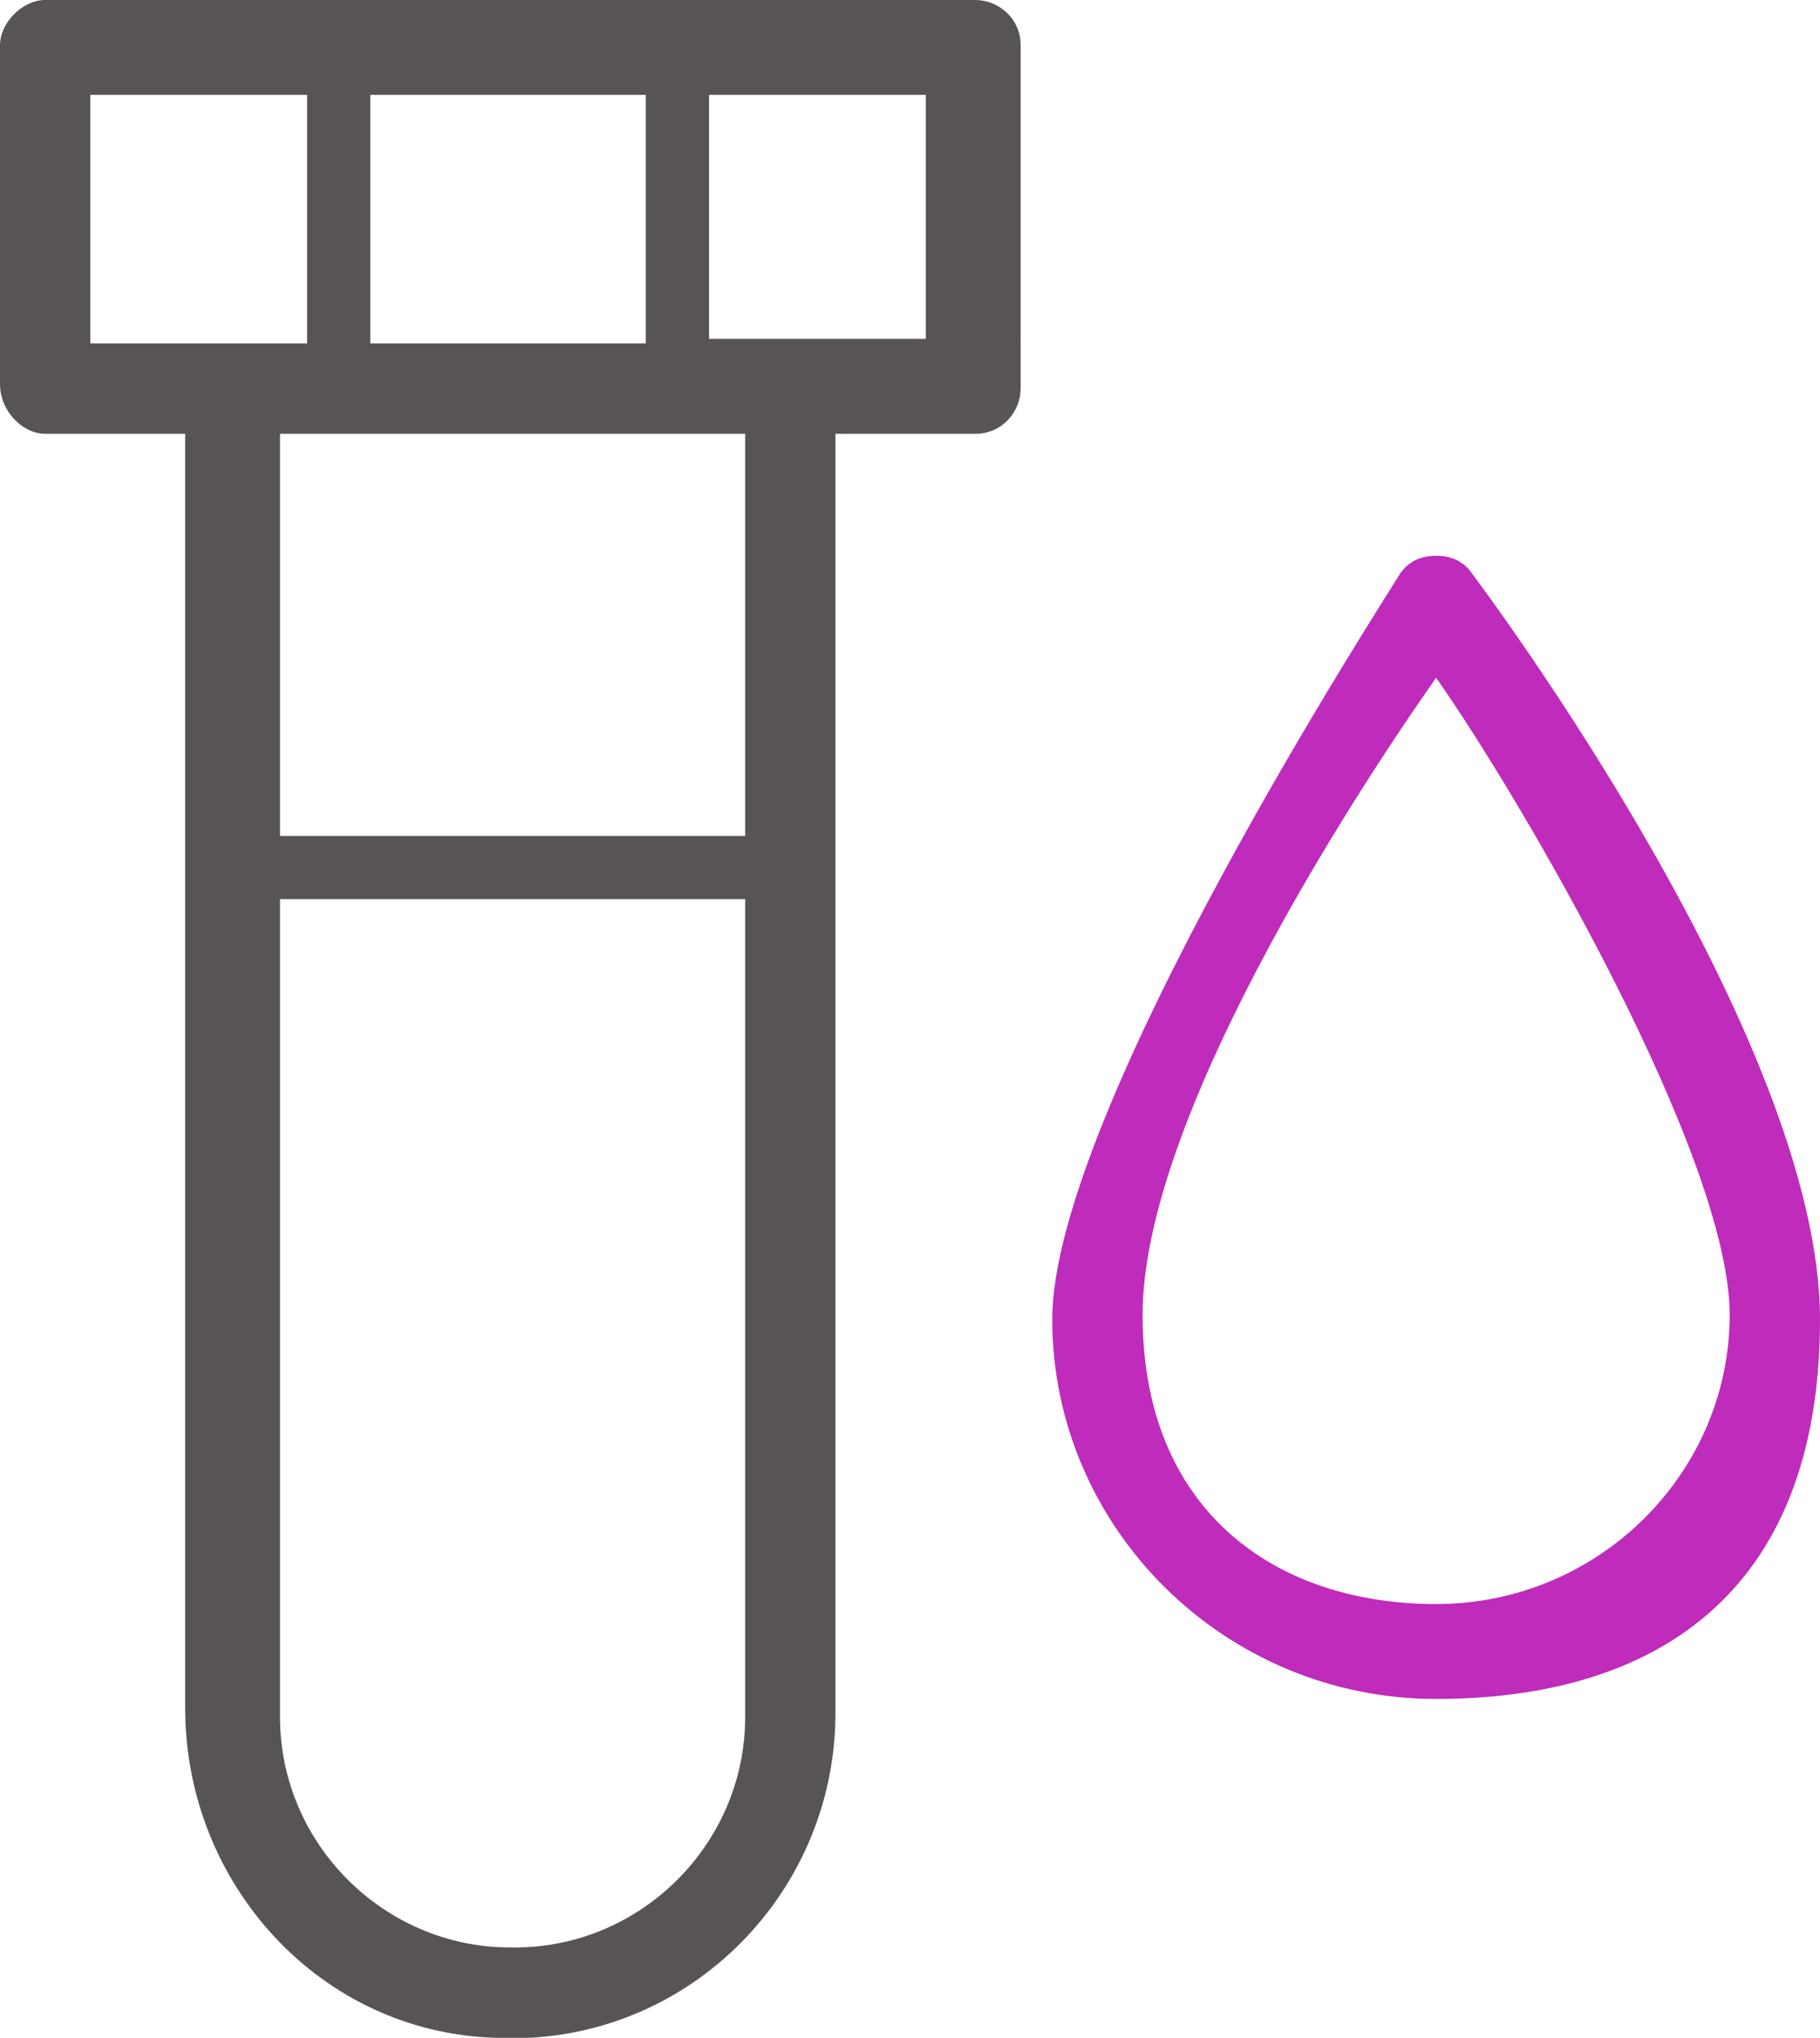
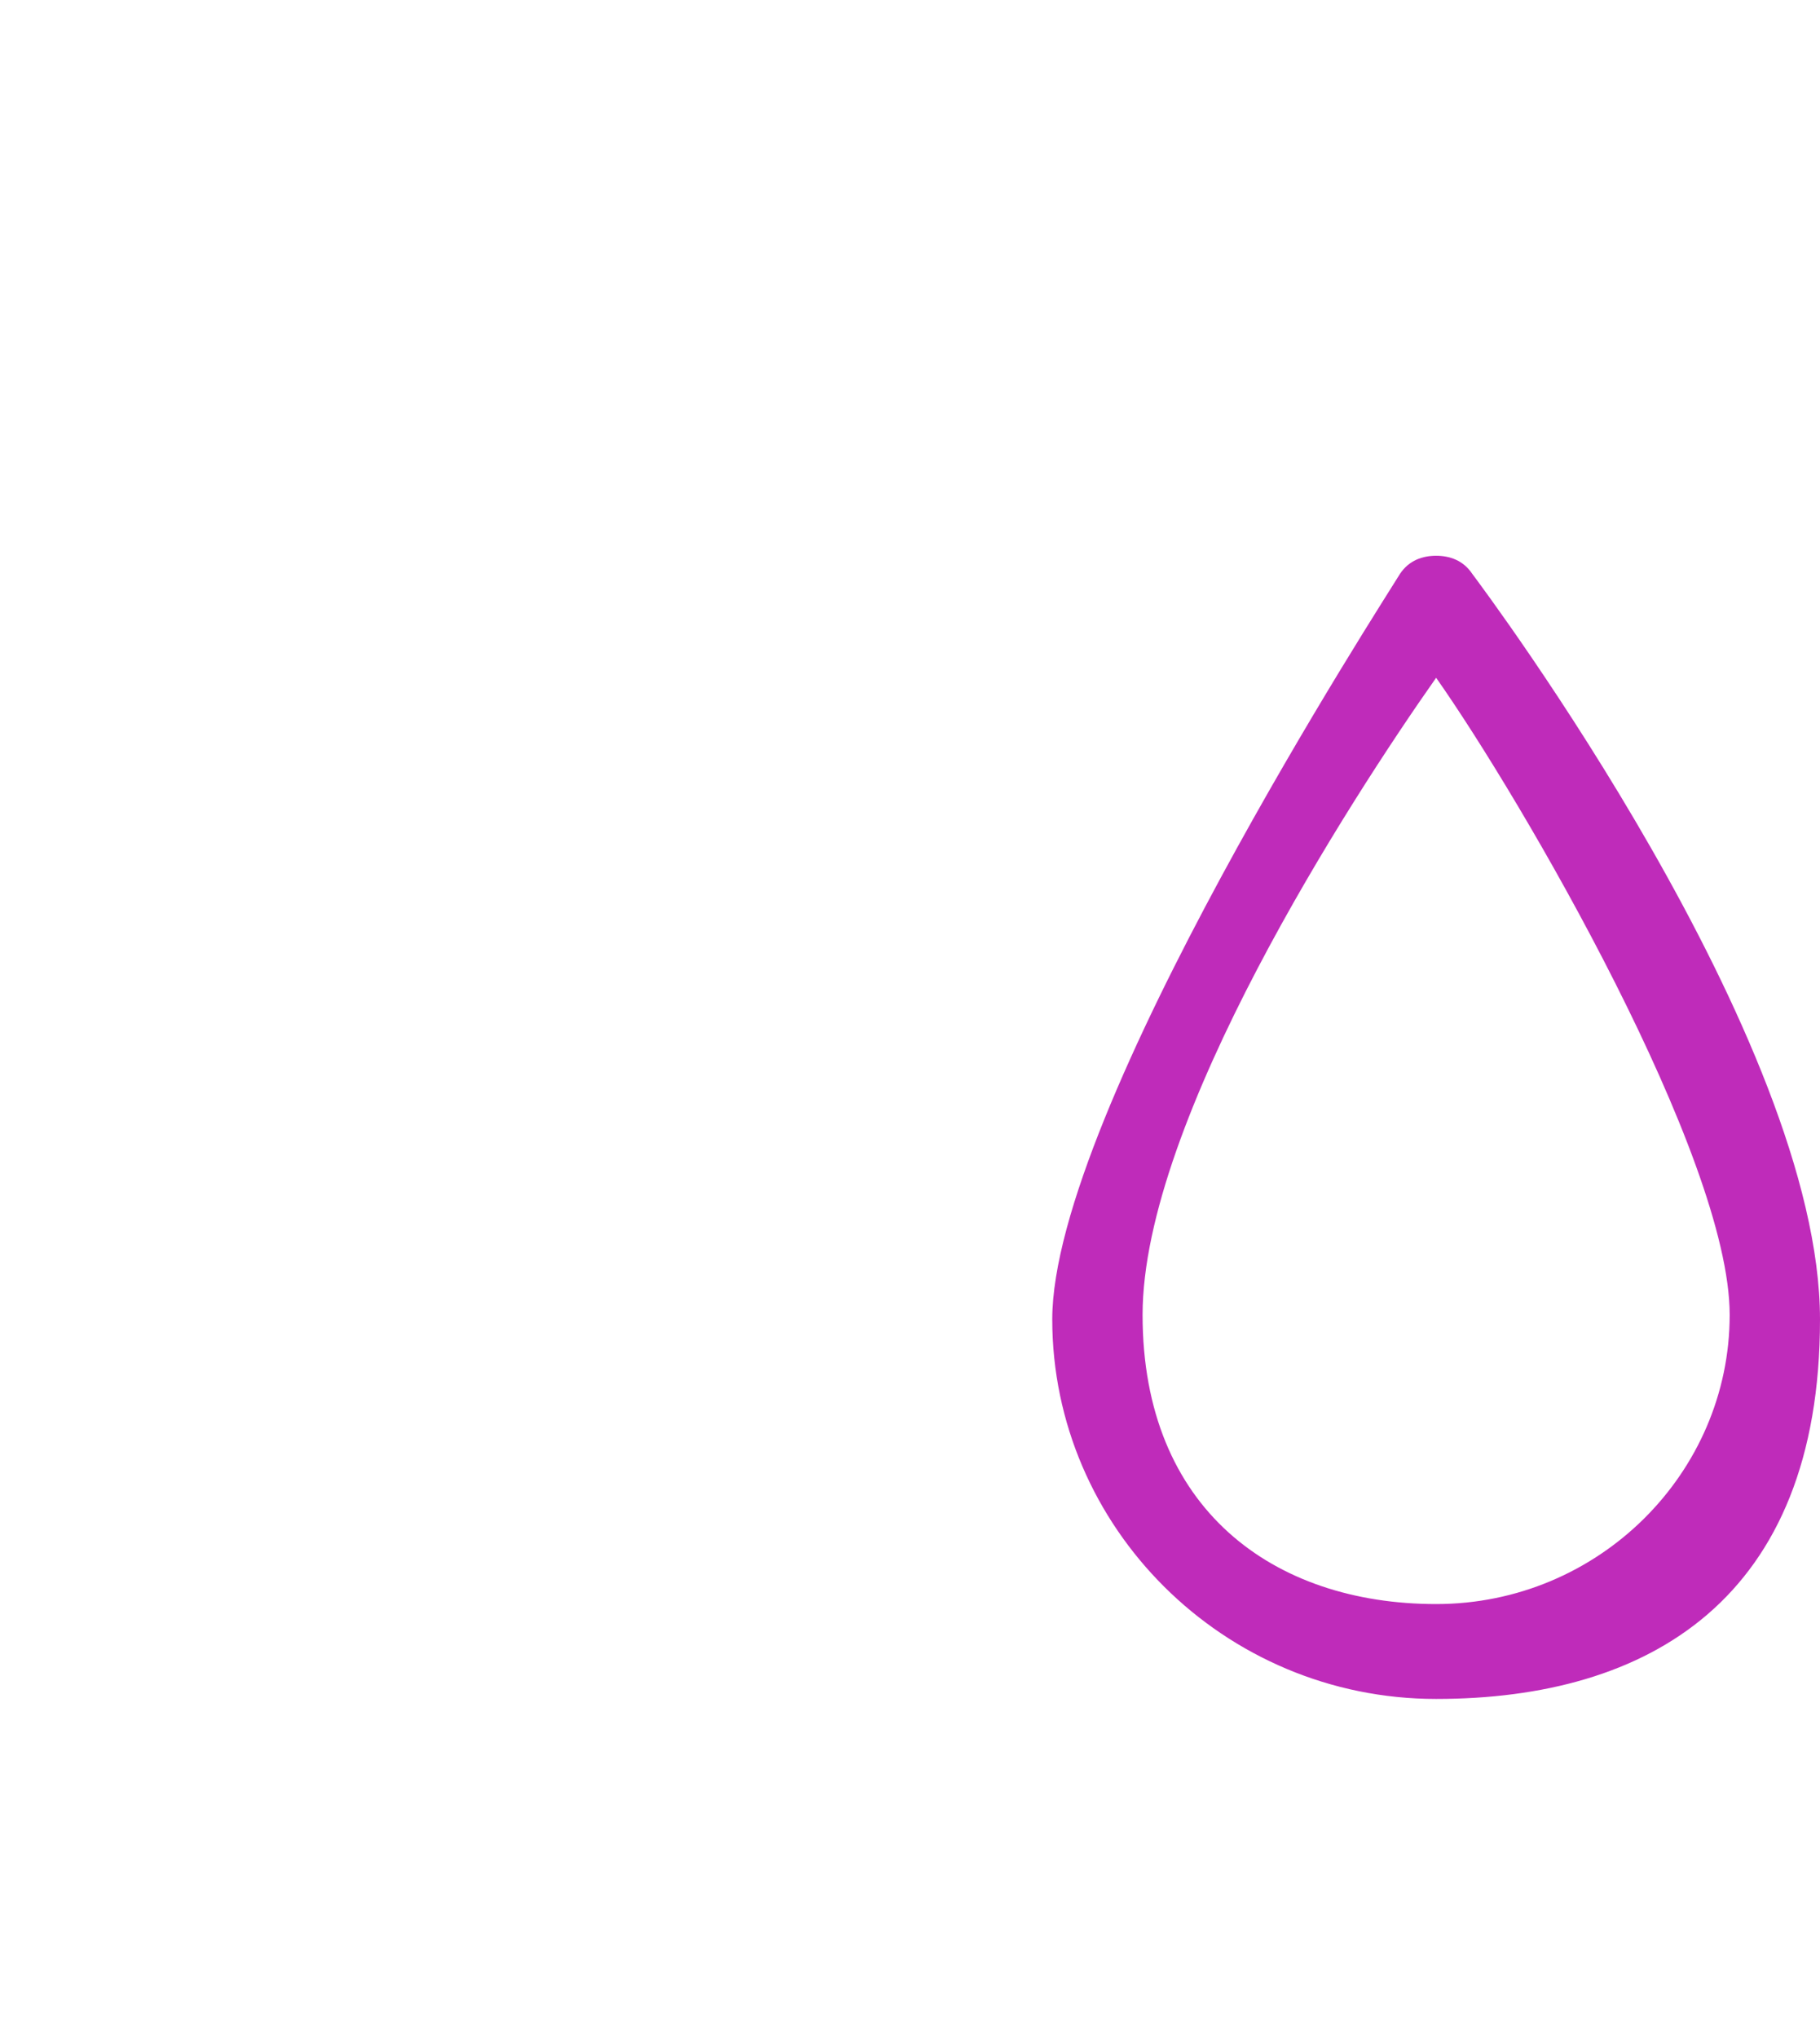
<svg xmlns="http://www.w3.org/2000/svg" id="Layer_1" version="1.1" viewBox="0 0 40.3 45.1">
  <defs>
    <style>
      .st0 {
        fill: none;
      }

      .st1 {
        fill: #595454;
      }

      .st2 {
        fill: #bf2bba;
      }

      .st3 {
        clip-path: url(#clippath);
      }
    </style>
    <clipPath id="clippath">
      <rect class="st0" y="0" width="40.3" height="45.1" />
    </clipPath>
  </defs>
  <g class="st3">
    <path class="st2" d="M31.8,15c-1.9,2.7-6.5,9.8-6.5,14.1s2.9,6.4,6.5,6.4,6.5-2.9,6.5-6.4-4.6-11.4-6.5-14.1M31.8,37.6c-4.7,0-8.5-3.8-8.5-8.4s7.4-16,7.7-16.5c.2-.3.5-.4.8-.4s.6.1.8.4c.3.4,7.7,10.3,7.7,16.5s-3.8,8.4-8.5,8.4" />
-     <path class="st1" d="M20.5,7.5h-4.8V2.1h4.8v5.5ZM16.4,18.5H6.2v-8.9h10.3v8.9ZM11.3,43.1c-2.8,0-5.1-2.3-5.1-5.1v-18.1h10.3v18.1c0,2.8-2.3,5.1-5.1,5.1M2,2.1h4.8v5.5H2V2.1ZM8.2,2.1h6.1v5.5h-6.1V2.1ZM21.5,0H1C.5,0,0,.5,0,1v7.5C0,9.1.5,9.6,1,9.6h3.1v28.2c0,3.9,3,7.2,6.9,7.3,4.1.2,7.5-3.1,7.5-7.2V9.6h3.1c.6,0,1-.5,1-1V1c0-.6-.5-1-1-1" />
  </g>
</svg>